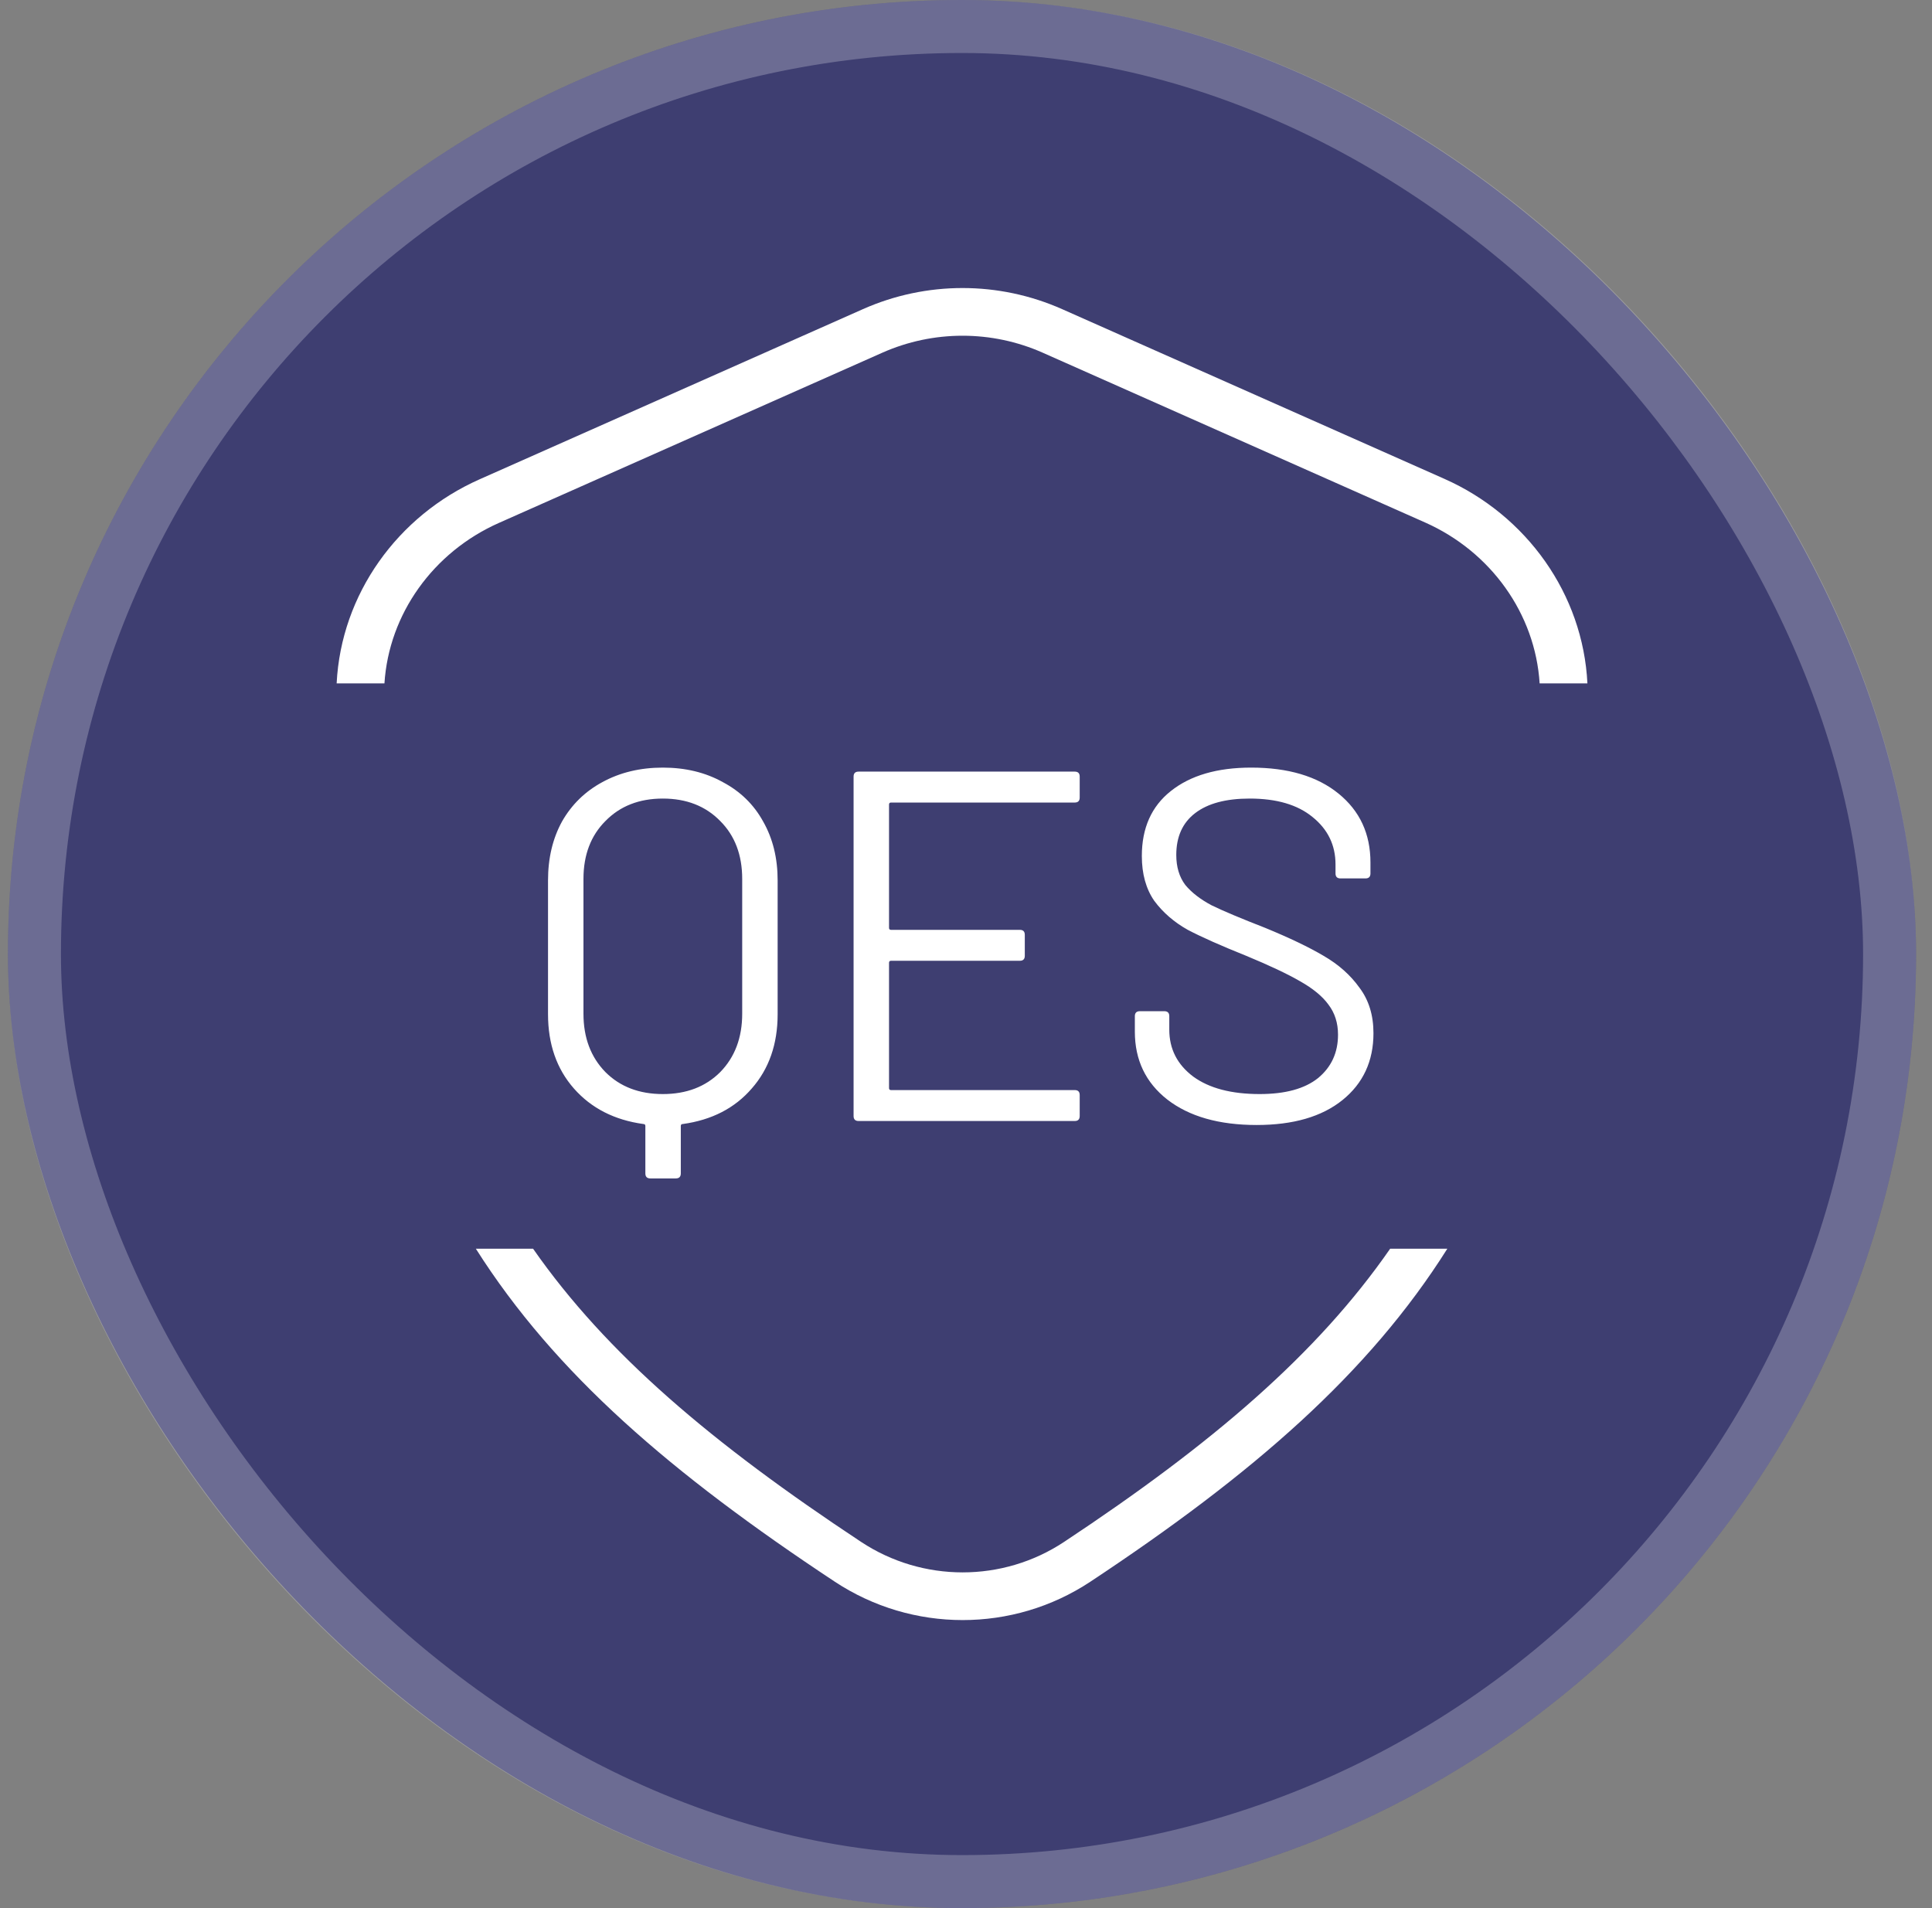
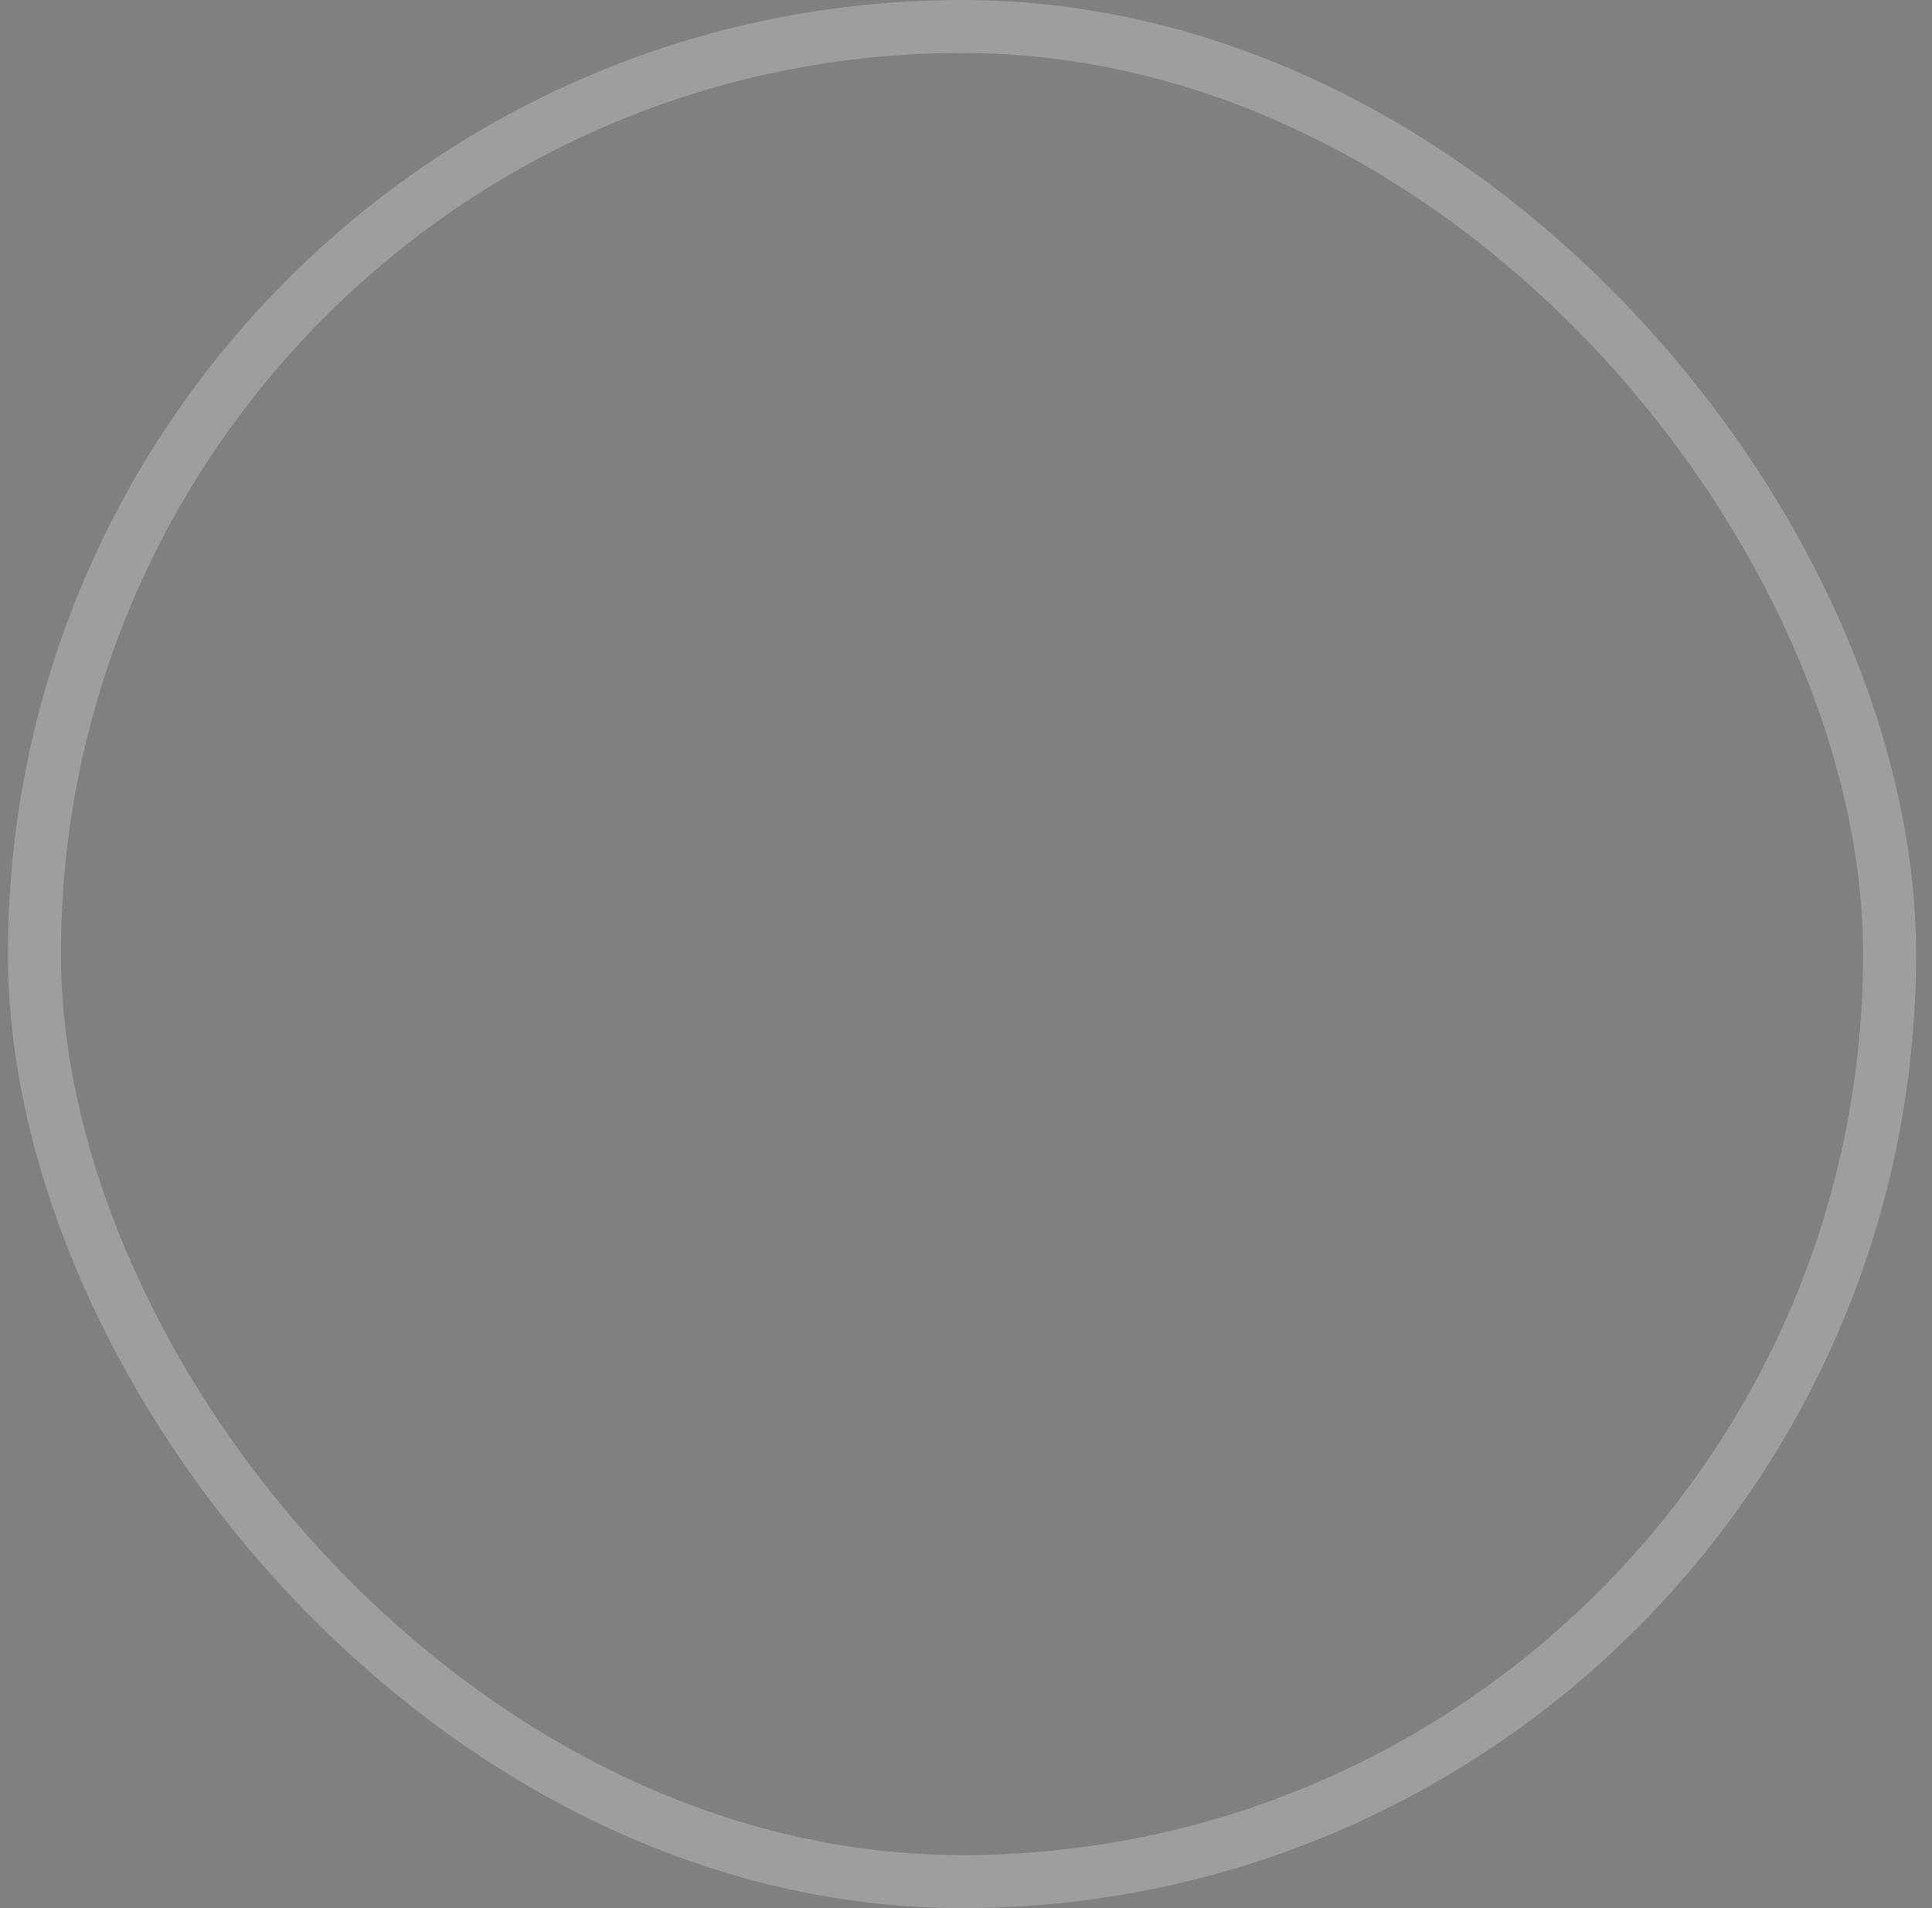
<svg xmlns="http://www.w3.org/2000/svg" width="81" height="80" viewBox="0 0 81 80" fill="none">
  <rect x="0" y="0" width="81" height="80" fill="#808080" stroke="none" />
-   <rect x="0.333" width="80" height="80" rx="40" fill="#3E3E71" />
  <rect x="1.444" y="1.111" width="77.778" height="77.778" rx="38.889" stroke="white" stroke-opacity="0.24" stroke-width="2.222" />
-   <path d="M60.68 52.354C57.39 57.573 52.55 61.79 45.713 66.316C42.468 68.464 38.241 68.457 34.997 66.313C28.158 61.791 23.272 57.597 19.95 52.354H22.349C25.43 56.77 29.851 60.513 36.1 64.645C38.677 66.349 42.036 66.352 44.61 64.648C50.848 60.518 55.231 56.756 58.283 52.354H60.68ZM36.177 12.962C38.837 11.781 41.872 11.781 44.532 12.962L60.56 20.078C64.004 21.607 66.369 24.908 66.553 28.653H64.55C64.367 25.736 62.507 23.131 59.748 21.906L43.72 14.789C41.577 13.838 39.131 13.838 36.989 14.789L20.913 21.926C18.162 23.148 16.303 25.744 16.118 28.653H14.114C14.301 24.913 16.667 21.623 20.102 20.098L36.177 12.962Z" fill="white" />
-   <path d="M27.79 32.183C28.738 32.183 29.575 32.386 30.301 32.79C31.04 33.181 31.605 33.732 31.996 34.444C32.401 35.155 32.603 35.978 32.603 36.913V42.522C32.603 43.777 32.24 44.817 31.515 45.64C30.803 46.463 29.84 46.958 28.627 47.126C28.571 47.126 28.543 47.154 28.543 47.209V49.197C28.543 49.337 28.473 49.407 28.334 49.407H27.266C27.127 49.407 27.057 49.337 27.057 49.197V47.209C27.057 47.154 27.029 47.126 26.973 47.126C25.759 46.958 24.79 46.463 24.064 45.64C23.339 44.817 22.976 43.777 22.976 42.522V36.913C22.976 35.978 23.172 35.155 23.562 34.444C23.967 33.732 24.532 33.181 25.257 32.79C25.997 32.386 26.841 32.183 27.79 32.183ZM31.117 36.85C31.117 35.846 30.81 35.036 30.196 34.423C29.582 33.795 28.78 33.481 27.79 33.481C26.799 33.481 25.997 33.795 25.383 34.423C24.769 35.036 24.462 35.846 24.462 36.85V42.501C24.462 43.505 24.769 44.321 25.383 44.949C25.997 45.563 26.799 45.87 27.79 45.87C28.78 45.87 29.582 45.563 30.196 44.949C30.81 44.321 31.117 43.505 31.117 42.501V36.85ZM45.267 33.439C45.267 33.578 45.198 33.648 45.058 33.648H37.357C37.301 33.648 37.273 33.676 37.273 33.732V38.901C37.273 38.957 37.301 38.985 37.357 38.985H42.756C42.896 38.985 42.965 39.054 42.965 39.194V40.073C42.965 40.212 42.896 40.282 42.756 40.282H37.357C37.301 40.282 37.273 40.31 37.273 40.366V45.619C37.273 45.675 37.301 45.703 37.357 45.703H45.058C45.198 45.703 45.267 45.772 45.267 45.912V46.791C45.267 46.93 45.198 47 45.058 47H35.997C35.857 47 35.787 46.93 35.787 46.791V32.56C35.787 32.42 35.857 32.351 35.997 32.351H45.058C45.198 32.351 45.267 32.42 45.267 32.56V33.439ZM52.686 47.167C51.109 47.167 49.86 46.812 48.94 46.1C48.033 45.389 47.579 44.44 47.579 43.254V42.605C47.579 42.466 47.649 42.396 47.789 42.396H48.814C48.954 42.396 49.023 42.466 49.023 42.605V43.17C49.023 43.98 49.358 44.635 50.028 45.138C50.697 45.626 51.625 45.87 52.811 45.87C53.886 45.87 54.702 45.647 55.26 45.2C55.818 44.74 56.097 44.133 56.097 43.38C56.097 42.891 55.964 42.473 55.699 42.124C55.448 41.775 55.05 41.447 54.506 41.14C53.976 40.833 53.223 40.478 52.246 40.073C51.2 39.654 50.384 39.292 49.798 38.985C49.226 38.664 48.758 38.259 48.395 37.771C48.047 37.269 47.872 36.641 47.872 35.888C47.872 34.716 48.277 33.809 49.086 33.167C49.909 32.511 51.032 32.183 52.456 32.183C54.004 32.183 55.225 32.546 56.118 33.272C57.011 33.997 57.457 34.96 57.457 36.16V36.62C57.457 36.76 57.387 36.829 57.248 36.829H56.202C56.062 36.829 55.992 36.76 55.992 36.62V36.243C55.992 35.434 55.671 34.771 55.029 34.255C54.402 33.739 53.523 33.481 52.393 33.481C51.402 33.481 50.642 33.683 50.112 34.088C49.581 34.492 49.316 35.078 49.316 35.846C49.316 36.348 49.442 36.767 49.693 37.101C49.958 37.422 50.328 37.708 50.802 37.959C51.291 38.197 52.037 38.51 53.041 38.901C54.06 39.32 54.876 39.71 55.49 40.073C56.118 40.436 56.62 40.882 56.997 41.412C57.387 41.929 57.583 42.563 57.583 43.317C57.583 44.489 57.15 45.423 56.285 46.121C55.42 46.819 54.22 47.167 52.686 47.167Z" fill="white" />
</svg>